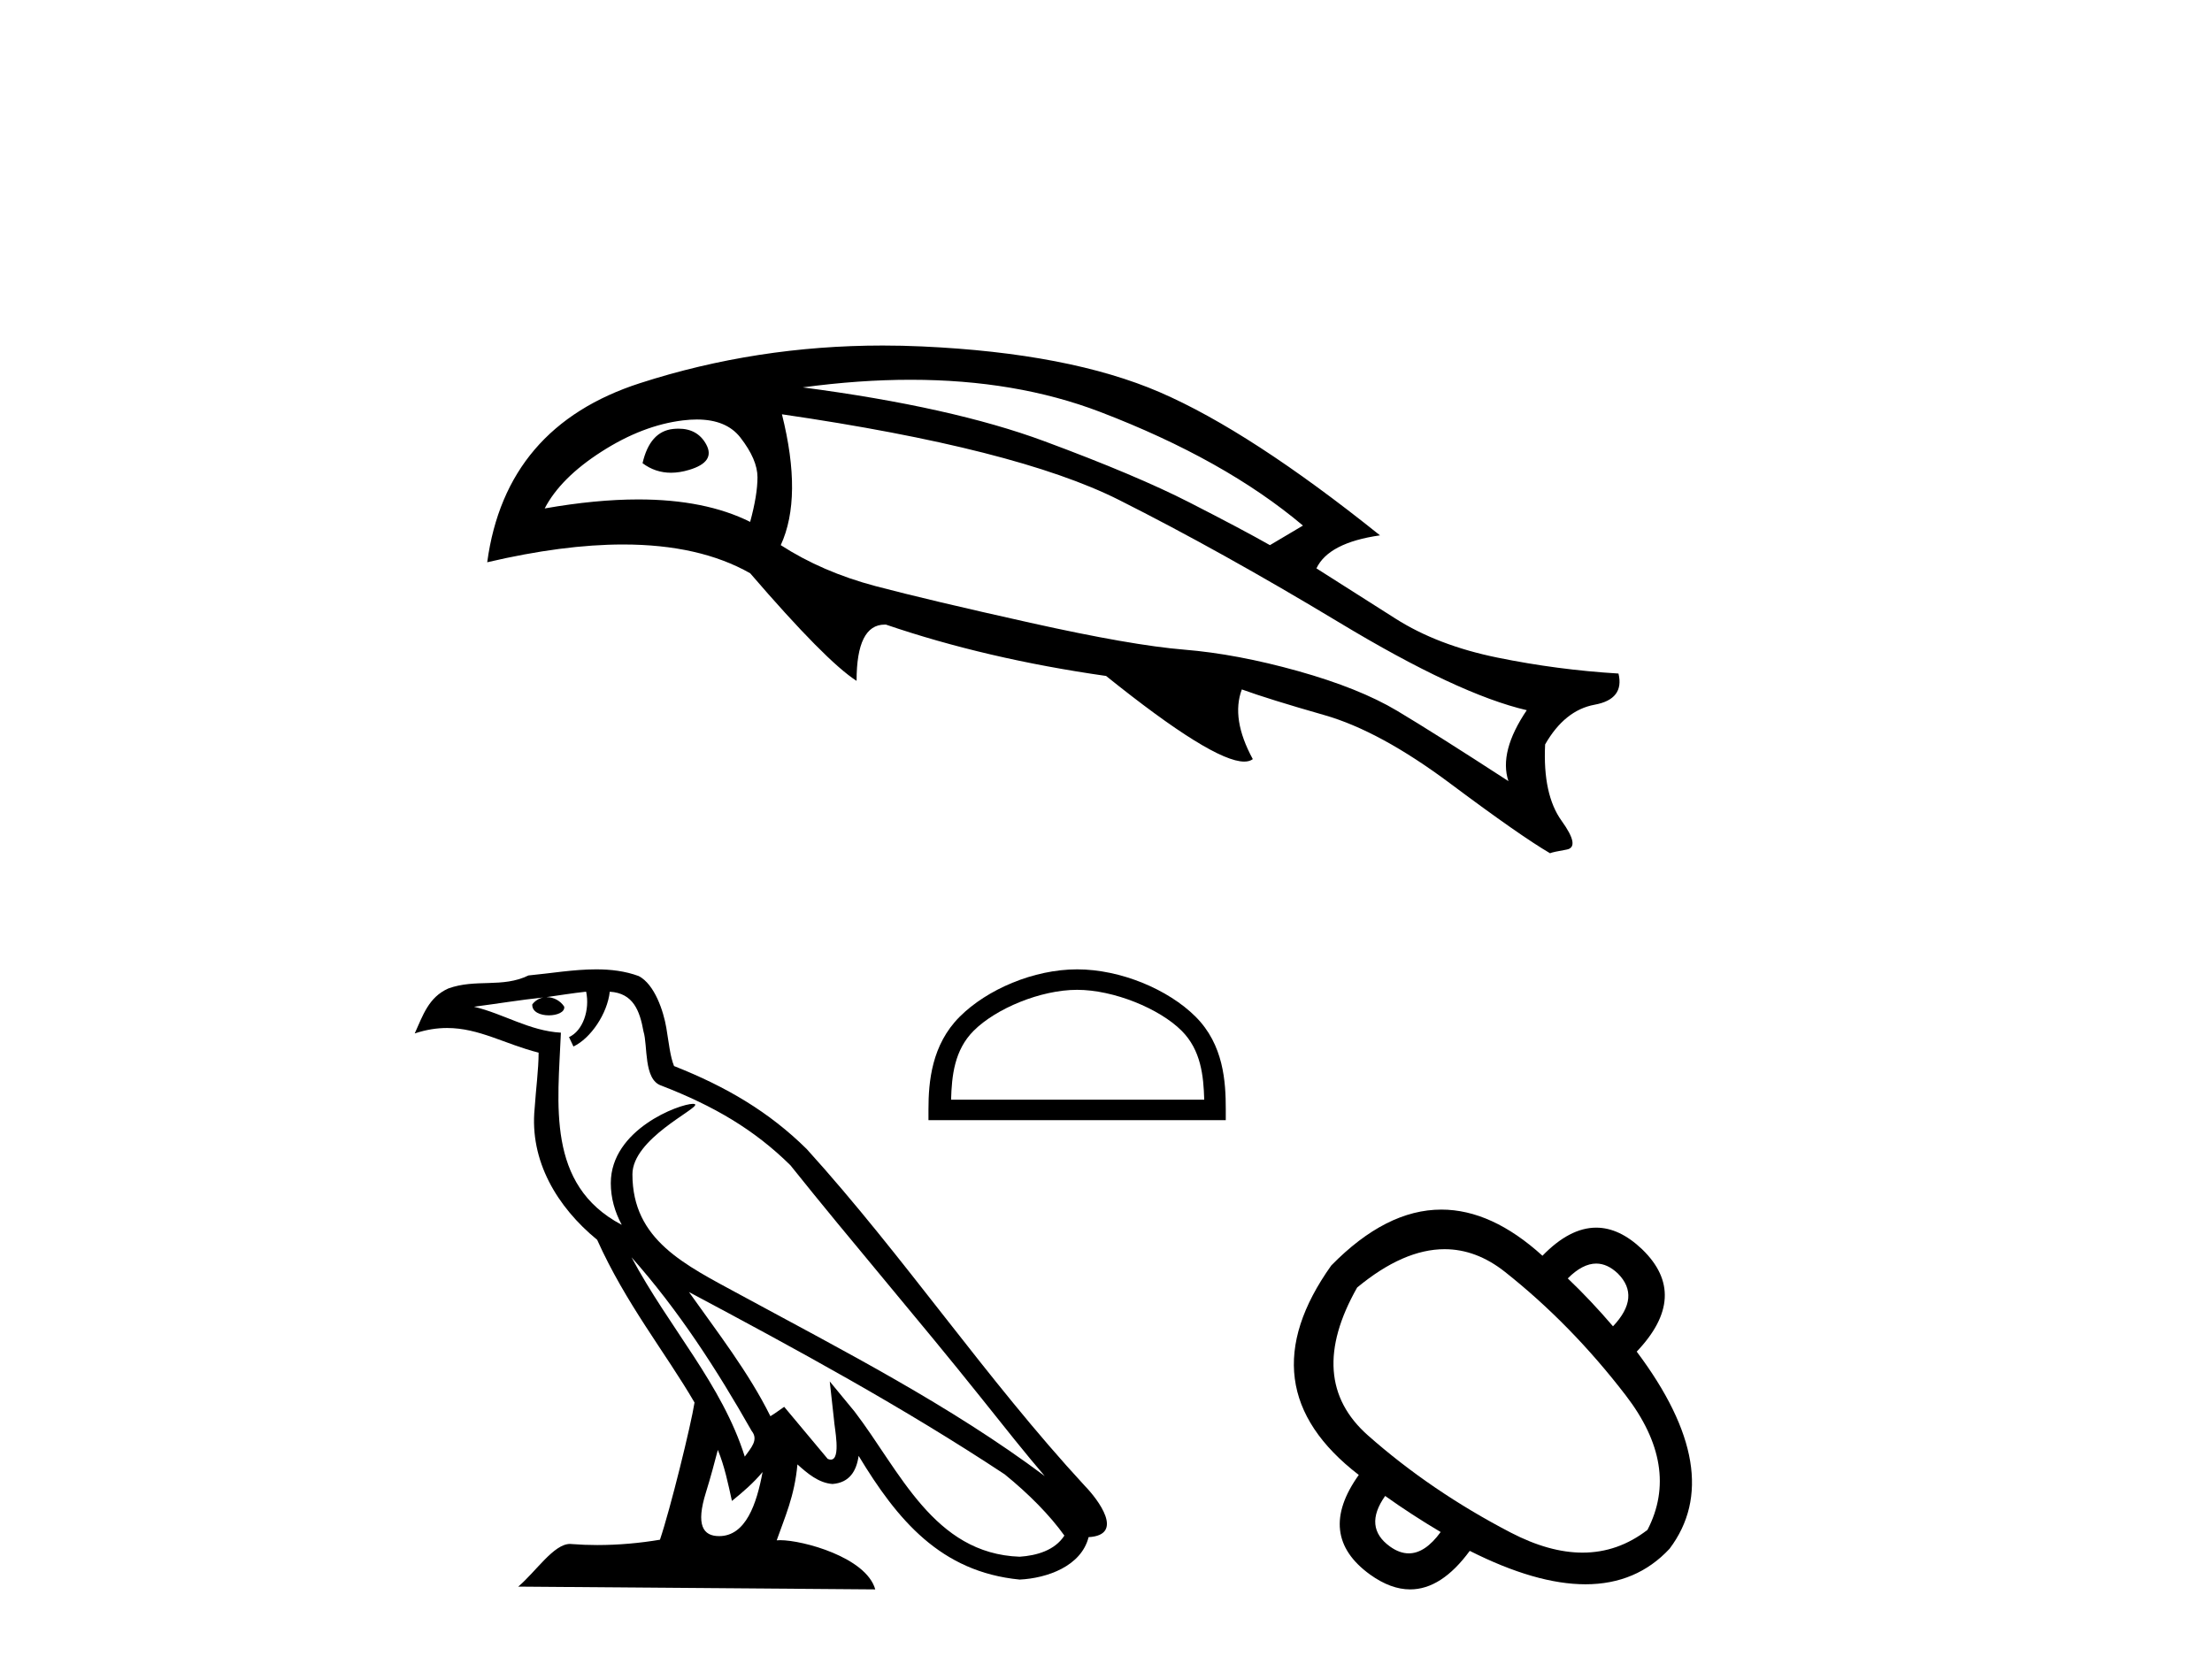
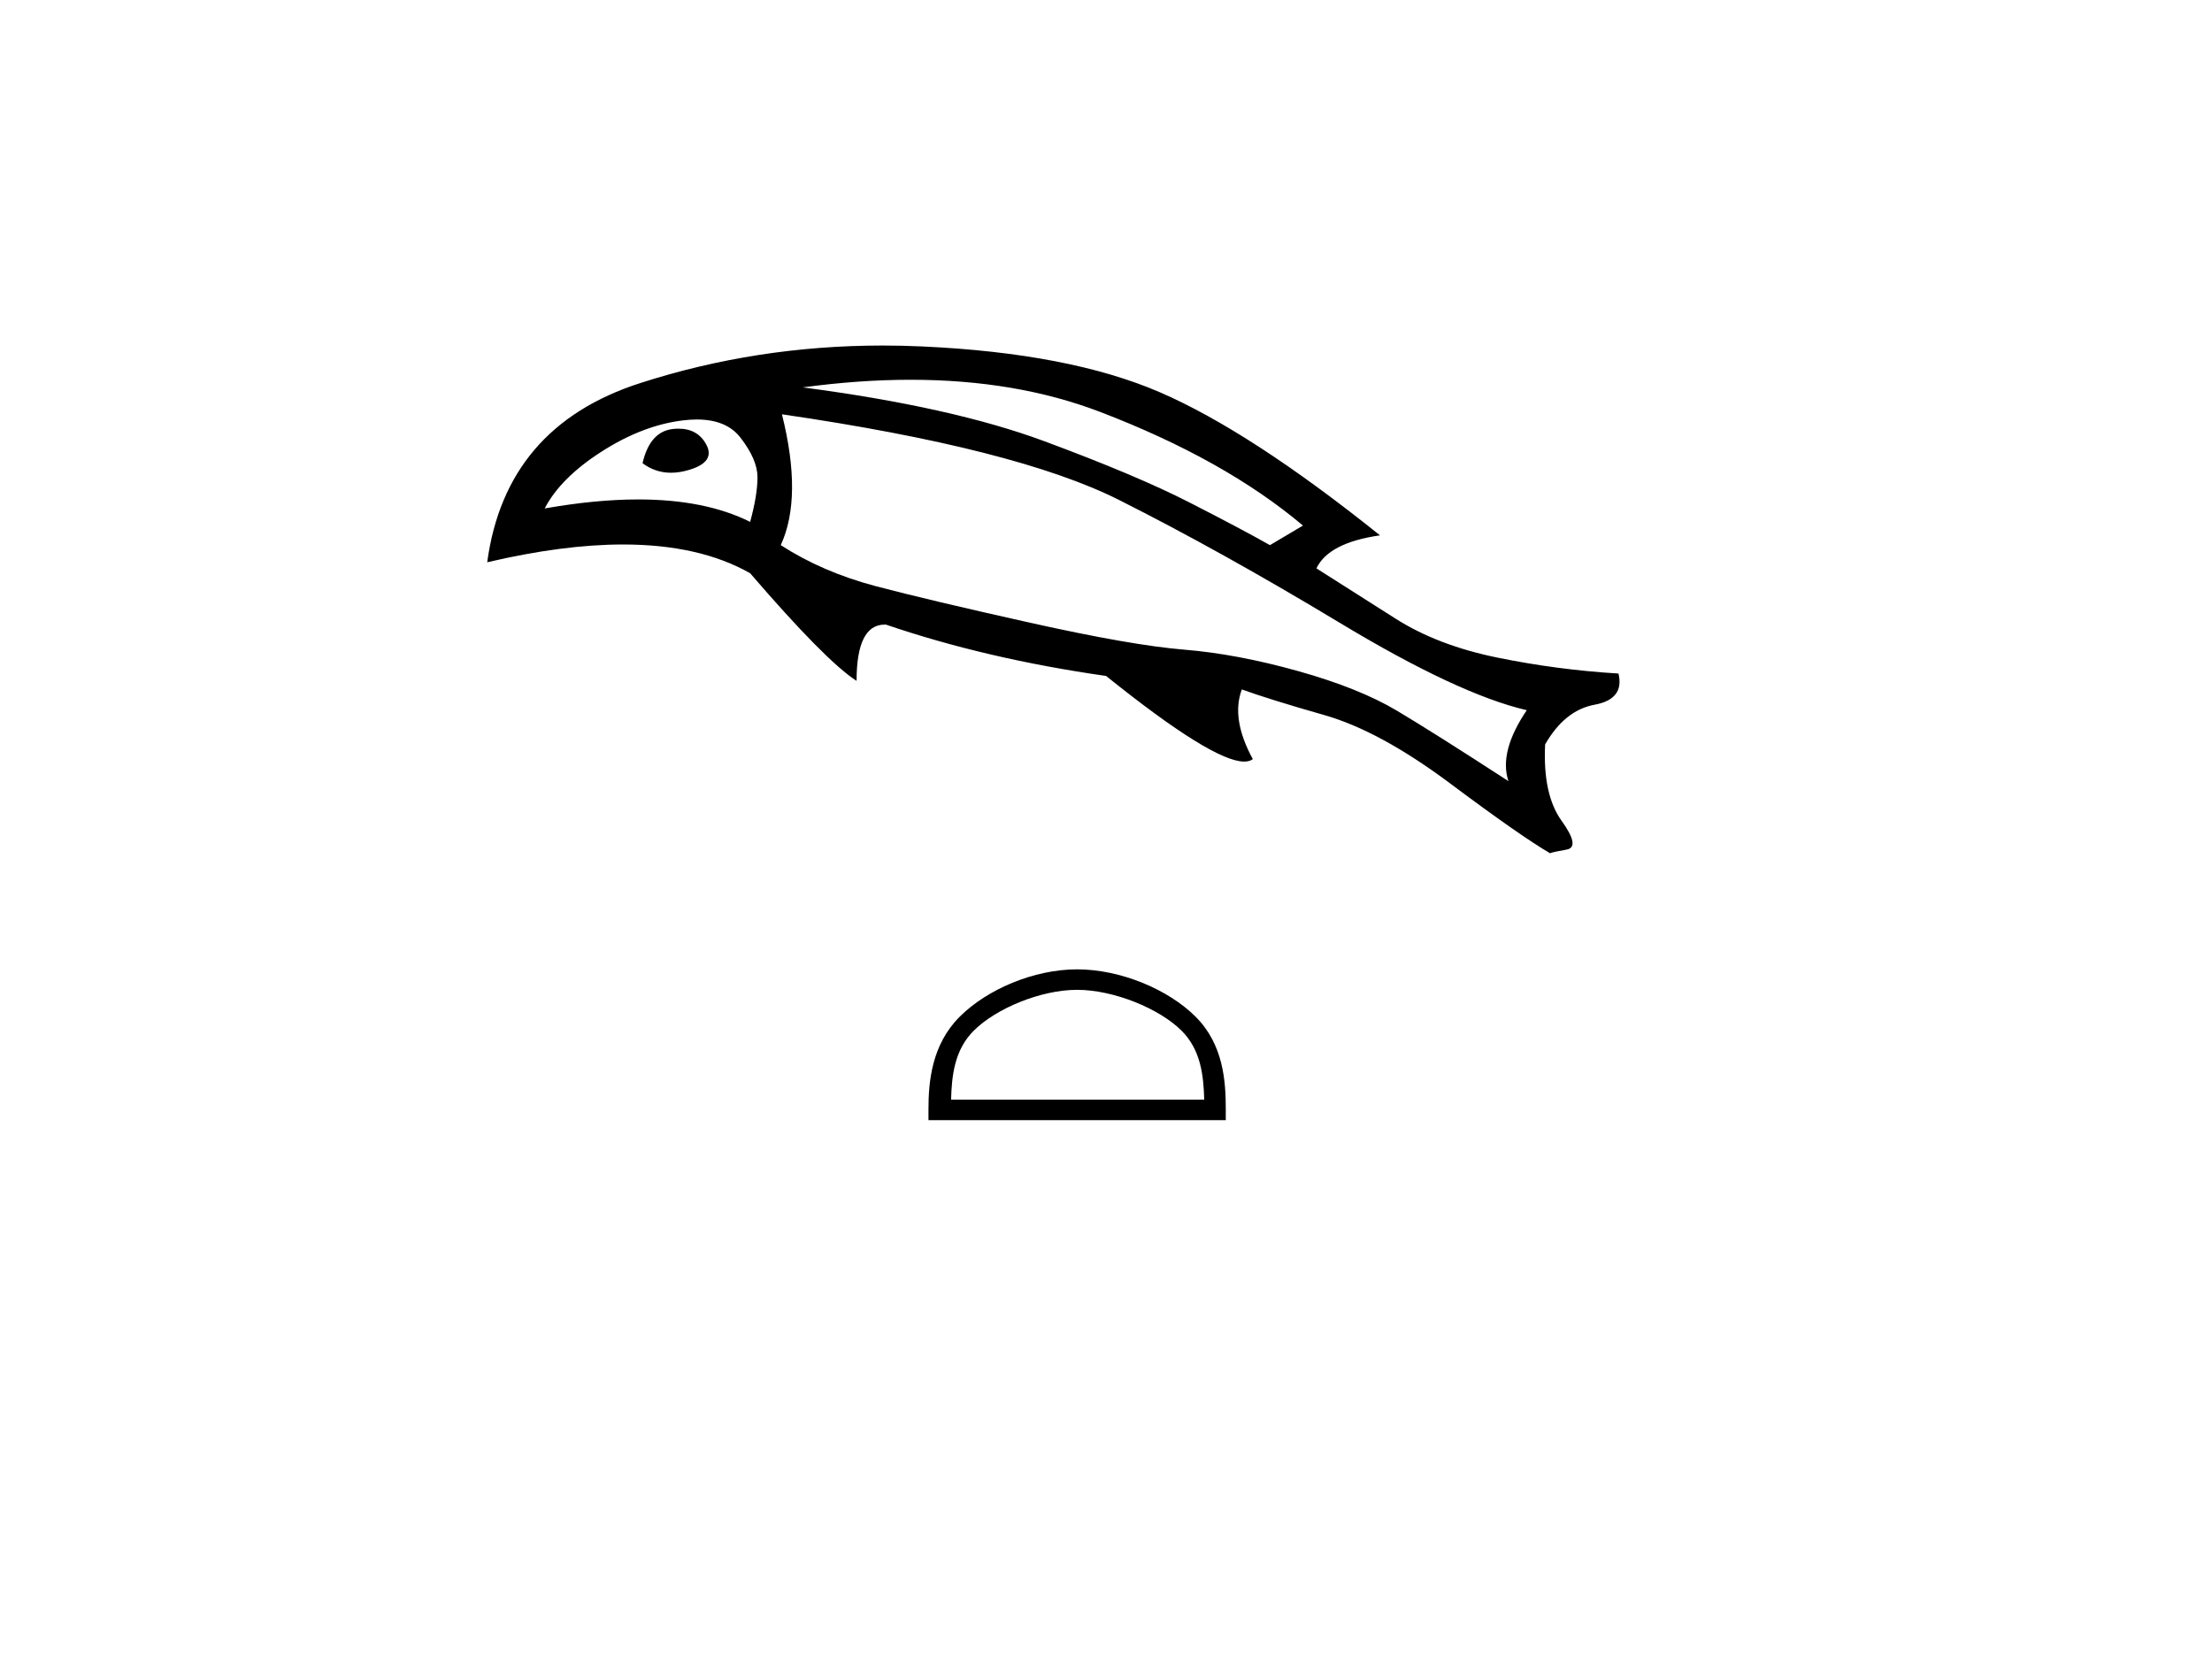
<svg xmlns="http://www.w3.org/2000/svg" width="54.0" height="41.0">
  <path d="M 16.565 10.467 Q 16.501 10.467 16.432 10.474 Q 15.865 10.534 15.686 11.31 Q 15.996 11.543 16.381 11.543 Q 16.59 11.543 16.82 11.474 Q 17.477 11.28 17.238 10.847 Q 17.028 10.467 16.565 10.467 ZM 17.011 10.243 Q 17.732 10.243 18.074 10.683 Q 18.492 11.221 18.492 11.654 Q 18.492 12.086 18.313 12.743 Q 17.216 12.195 15.582 12.195 Q 14.548 12.195 13.297 12.415 Q 13.685 11.668 14.686 11.027 Q 15.686 10.385 16.671 10.265 Q 16.85 10.243 17.011 10.243 ZM 22.23 9.273 Q 24.804 9.273 26.852 10.056 Q 29.898 11.221 31.808 12.833 L 31.002 13.311 Q 30.316 12.922 29.032 12.266 Q 27.748 11.609 25.494 10.773 Q 23.24 9.937 19.597 9.459 Q 20.976 9.273 22.23 9.273 ZM 19.089 10.116 Q 24.822 10.952 27.315 12.206 Q 29.808 13.46 32.704 15.206 Q 35.6 16.953 37.272 17.341 Q 36.586 18.356 36.824 19.073 Q 35.033 17.909 34.107 17.356 Q 33.182 16.804 31.689 16.386 Q 30.196 15.968 28.912 15.863 Q 27.629 15.759 25.15 15.206 Q 22.672 14.654 21.373 14.311 Q 20.075 13.967 19.06 13.311 Q 19.597 12.146 19.089 10.116 ZM 21.548 8.437 Q 18.47 8.437 15.626 9.355 Q 12.342 10.414 11.894 13.729 Q 13.746 13.295 15.211 13.295 Q 17.076 13.295 18.313 13.997 Q 20.164 16.147 20.911 16.625 Q 20.911 15.251 21.598 15.251 Q 21.612 15.251 21.627 15.251 Q 24.076 16.087 27.002 16.505 Q 29.603 18.596 30.374 18.596 Q 30.506 18.596 30.584 18.536 Q 30.047 17.55 30.316 16.834 L 30.316 16.834 Q 30.972 17.073 32.331 17.461 Q 33.689 17.849 35.406 19.133 Q 37.123 20.416 37.84 20.834 Q 37.899 20.805 38.243 20.745 Q 38.586 20.685 38.123 20.043 Q 37.66 19.401 37.72 18.177 Q 38.198 17.341 38.929 17.207 Q 39.661 17.073 39.511 16.446 Q 38.019 16.356 36.556 16.057 Q 35.093 15.759 34.063 15.102 Q 33.033 14.445 32.137 13.878 Q 32.435 13.251 33.689 13.072 Q 30.525 10.534 28.315 9.578 Q 26.106 8.623 22.508 8.459 Q 22.025 8.437 21.548 8.437 Z" style="fill:#000000;stroke:none" />
-   <path d="M 15.416 30.699 L 15.416 30.699 C 16.559 31.984 17.506 33.451 18.35 34.94 C 18.527 35.159 18.328 35.359 18.182 35.567 C 17.626 33.801 16.346 32.439 15.416 30.699 ZM 14.309 24.214 C 14.404 24.658 14.229 25.172 13.891 25.323 L 13.999 25.553 C 14.421 25.353 14.826 24.753 14.886 24.215 C 15.461 24.249 15.619 24.683 15.709 25.185 C 15.817 25.529 15.707 26.363 16.143 26.507 C 17.429 27.005 18.412 27.581 19.295 28.452 C 20.817 30.356 22.409 32.201 23.932 34.107 C 24.523 34.849 25.064 35.529 25.504 36.041 C 23.191 34.313 20.607 32.99 18.072 31.616 C 16.725 30.884 15.439 30.286 15.439 28.674 C 15.439 27.807 17.036 27.081 16.971 26.968 C 16.965 26.958 16.946 26.953 16.917 26.953 C 16.589 26.953 14.911 27.576 14.911 28.889 C 14.911 29.252 15.008 29.589 15.177 29.904 C 15.175 29.904 15.172 29.903 15.17 29.903 C 13.329 28.928 13.621 26.955 13.693 25.215 C 12.928 25.173 12.298 24.755 11.571 24.582 C 12.135 24.509 12.696 24.415 13.261 24.356 L 13.261 24.356 C 13.155 24.378 13.058 24.439 12.994 24.525 C 12.984 24.711 13.194 24.792 13.399 24.792 C 13.598 24.792 13.793 24.715 13.774 24.58 C 13.684 24.439 13.519 24.348 13.351 24.348 C 13.346 24.348 13.341 24.348 13.336 24.348 C 13.617 24.308 13.991 24.248 14.309 24.214 ZM 17.524 35.403 C 17.689 35.804 17.775 36.228 17.868 36.649 C 18.136 36.432 18.396 36.209 18.616 35.943 L 18.616 35.943 C 18.473 36.723 18.205 37.508 17.556 37.508 C 17.164 37.508 16.982 37.243 17.234 36.439 C 17.352 36.06 17.447 35.697 17.524 35.403 ZM 16.819 31.548 L 16.819 31.548 C 19.444 32.946 22.043 34.358 24.526 35.999 C 25.111 36.473 25.632 37.001 25.984 37.495 C 25.75 37.858 25.305 37.983 24.893 38.011 C 22.792 37.937 21.97 35.912 20.86 34.464 L 20.256 33.731 L 20.36 34.671 C 20.367 34.84 20.54 35.64 20.282 35.64 C 20.26 35.64 20.235 35.635 20.206 35.622 L 19.144 34.351 C 19.031 34.426 18.924 34.511 18.807 34.58 C 18.28 33.514 17.509 32.522 16.819 31.548 ZM 14.554 23.669 C 14.002 23.669 13.437 23.768 12.901 23.818 C 12.262 24.13 11.615 23.892 10.944 24.136 C 10.46 24.353 10.325 24.794 10.124 25.234 C 10.41 25.139 10.669 25.101 10.914 25.101 C 11.695 25.101 12.324 25.494 13.149 25.703 C 13.148 26.118 13.083 26.588 13.052 27.061 C 12.924 28.345 13.6 29.471 14.578 30.273 C 15.278 31.833 16.247 33.029 16.955 34.246 C 16.87 34.793 16.362 36.856 16.111 37.596 C 15.62 37.679 15.095 37.726 14.58 37.726 C 14.371 37.726 14.165 37.718 13.962 37.702 C 13.947 37.7 13.931 37.699 13.915 37.699 C 13.517 37.699 13.08 38.379 12.651 38.741 L 21.367 38.809 C 21.145 38.023 19.596 37.607 19.046 37.607 C 19.014 37.607 18.986 37.608 18.961 37.611 C 19.155 37.055 19.398 36.533 19.467 35.757 C 19.71 35.975 19.983 36.21 20.323 36.235 C 20.739 36.203 20.908 35.919 20.961 35.548 C 21.904 37.108 22.959 38.381 24.893 38.569 C 25.562 38.536 26.395 38.244 26.575 37.533 C 27.462 37.483 26.812 36.619 26.483 36.281 C 24.07 33.669 22.078 30.688 19.694 28.057 C 18.776 27.151 17.739 26.538 16.455 26.03 C 16.359 25.795 16.328 25.461 16.266 25.094 C 16.198 24.693 15.984 24.037 15.593 23.833 C 15.26 23.71 14.91 23.669 14.554 23.669 Z" style="fill:#000000;stroke:none" />
  <path d="M 26.295 24.169 C 27.188 24.169 28.305 24.627 28.846 25.168 C 29.319 25.641 29.381 26.268 29.398 26.851 L 23.218 26.851 C 23.235 26.268 23.297 25.641 23.77 25.168 C 24.311 24.627 25.402 24.169 26.295 24.169 ZM 26.295 23.669 C 25.236 23.669 24.096 24.158 23.428 24.826 C 22.743 25.511 22.666 26.413 22.666 27.088 L 22.666 27.351 L 29.924 27.351 L 29.924 27.088 C 29.924 26.413 29.873 25.511 29.188 24.826 C 28.52 24.158 27.354 23.669 26.295 23.669 Z" style="fill:#000000;stroke:none" />
-   <path d="M 38.968 30.853 Q 39.241 30.853 39.496 31.096 Q 40.061 31.662 39.377 32.385 Q 38.838 31.754 38.273 31.215 Q 38.634 30.853 38.968 30.853 ZM 35.266 30.502 Q 36.04 30.502 36.741 31.057 Q 38.352 32.332 39.686 34.068 Q 41.021 35.804 40.219 37.355 Q 39.5 37.911 38.634 37.911 Q 37.822 37.911 36.879 37.421 Q 34.933 36.409 33.394 35.048 Q 31.856 33.687 33.131 31.438 Q 34.261 30.502 35.266 30.502 ZM 33.815 36.527 Q 34.46 36.987 35.17 37.408 Q 34.791 37.929 34.392 37.929 Q 34.166 37.929 33.934 37.763 Q 33.276 37.29 33.815 36.527 ZM 35.187 29.535 Q 33.837 29.535 32.5 30.899 Q 30.383 33.871 33.171 36.014 Q 32.119 37.487 33.447 38.447 Q 33.951 38.809 34.425 38.809 Q 35.19 38.809 35.88 37.868 Q 37.498 38.684 38.705 38.684 Q 39.95 38.684 40.758 37.816 Q 42.165 35.948 39.956 33.003 Q 41.258 31.635 40.088 30.504 Q 39.534 29.976 38.967 29.976 Q 38.32 29.976 37.655 30.662 Q 36.415 29.535 35.187 29.535 Z" style="fill:#000000;stroke:none" />
</svg>